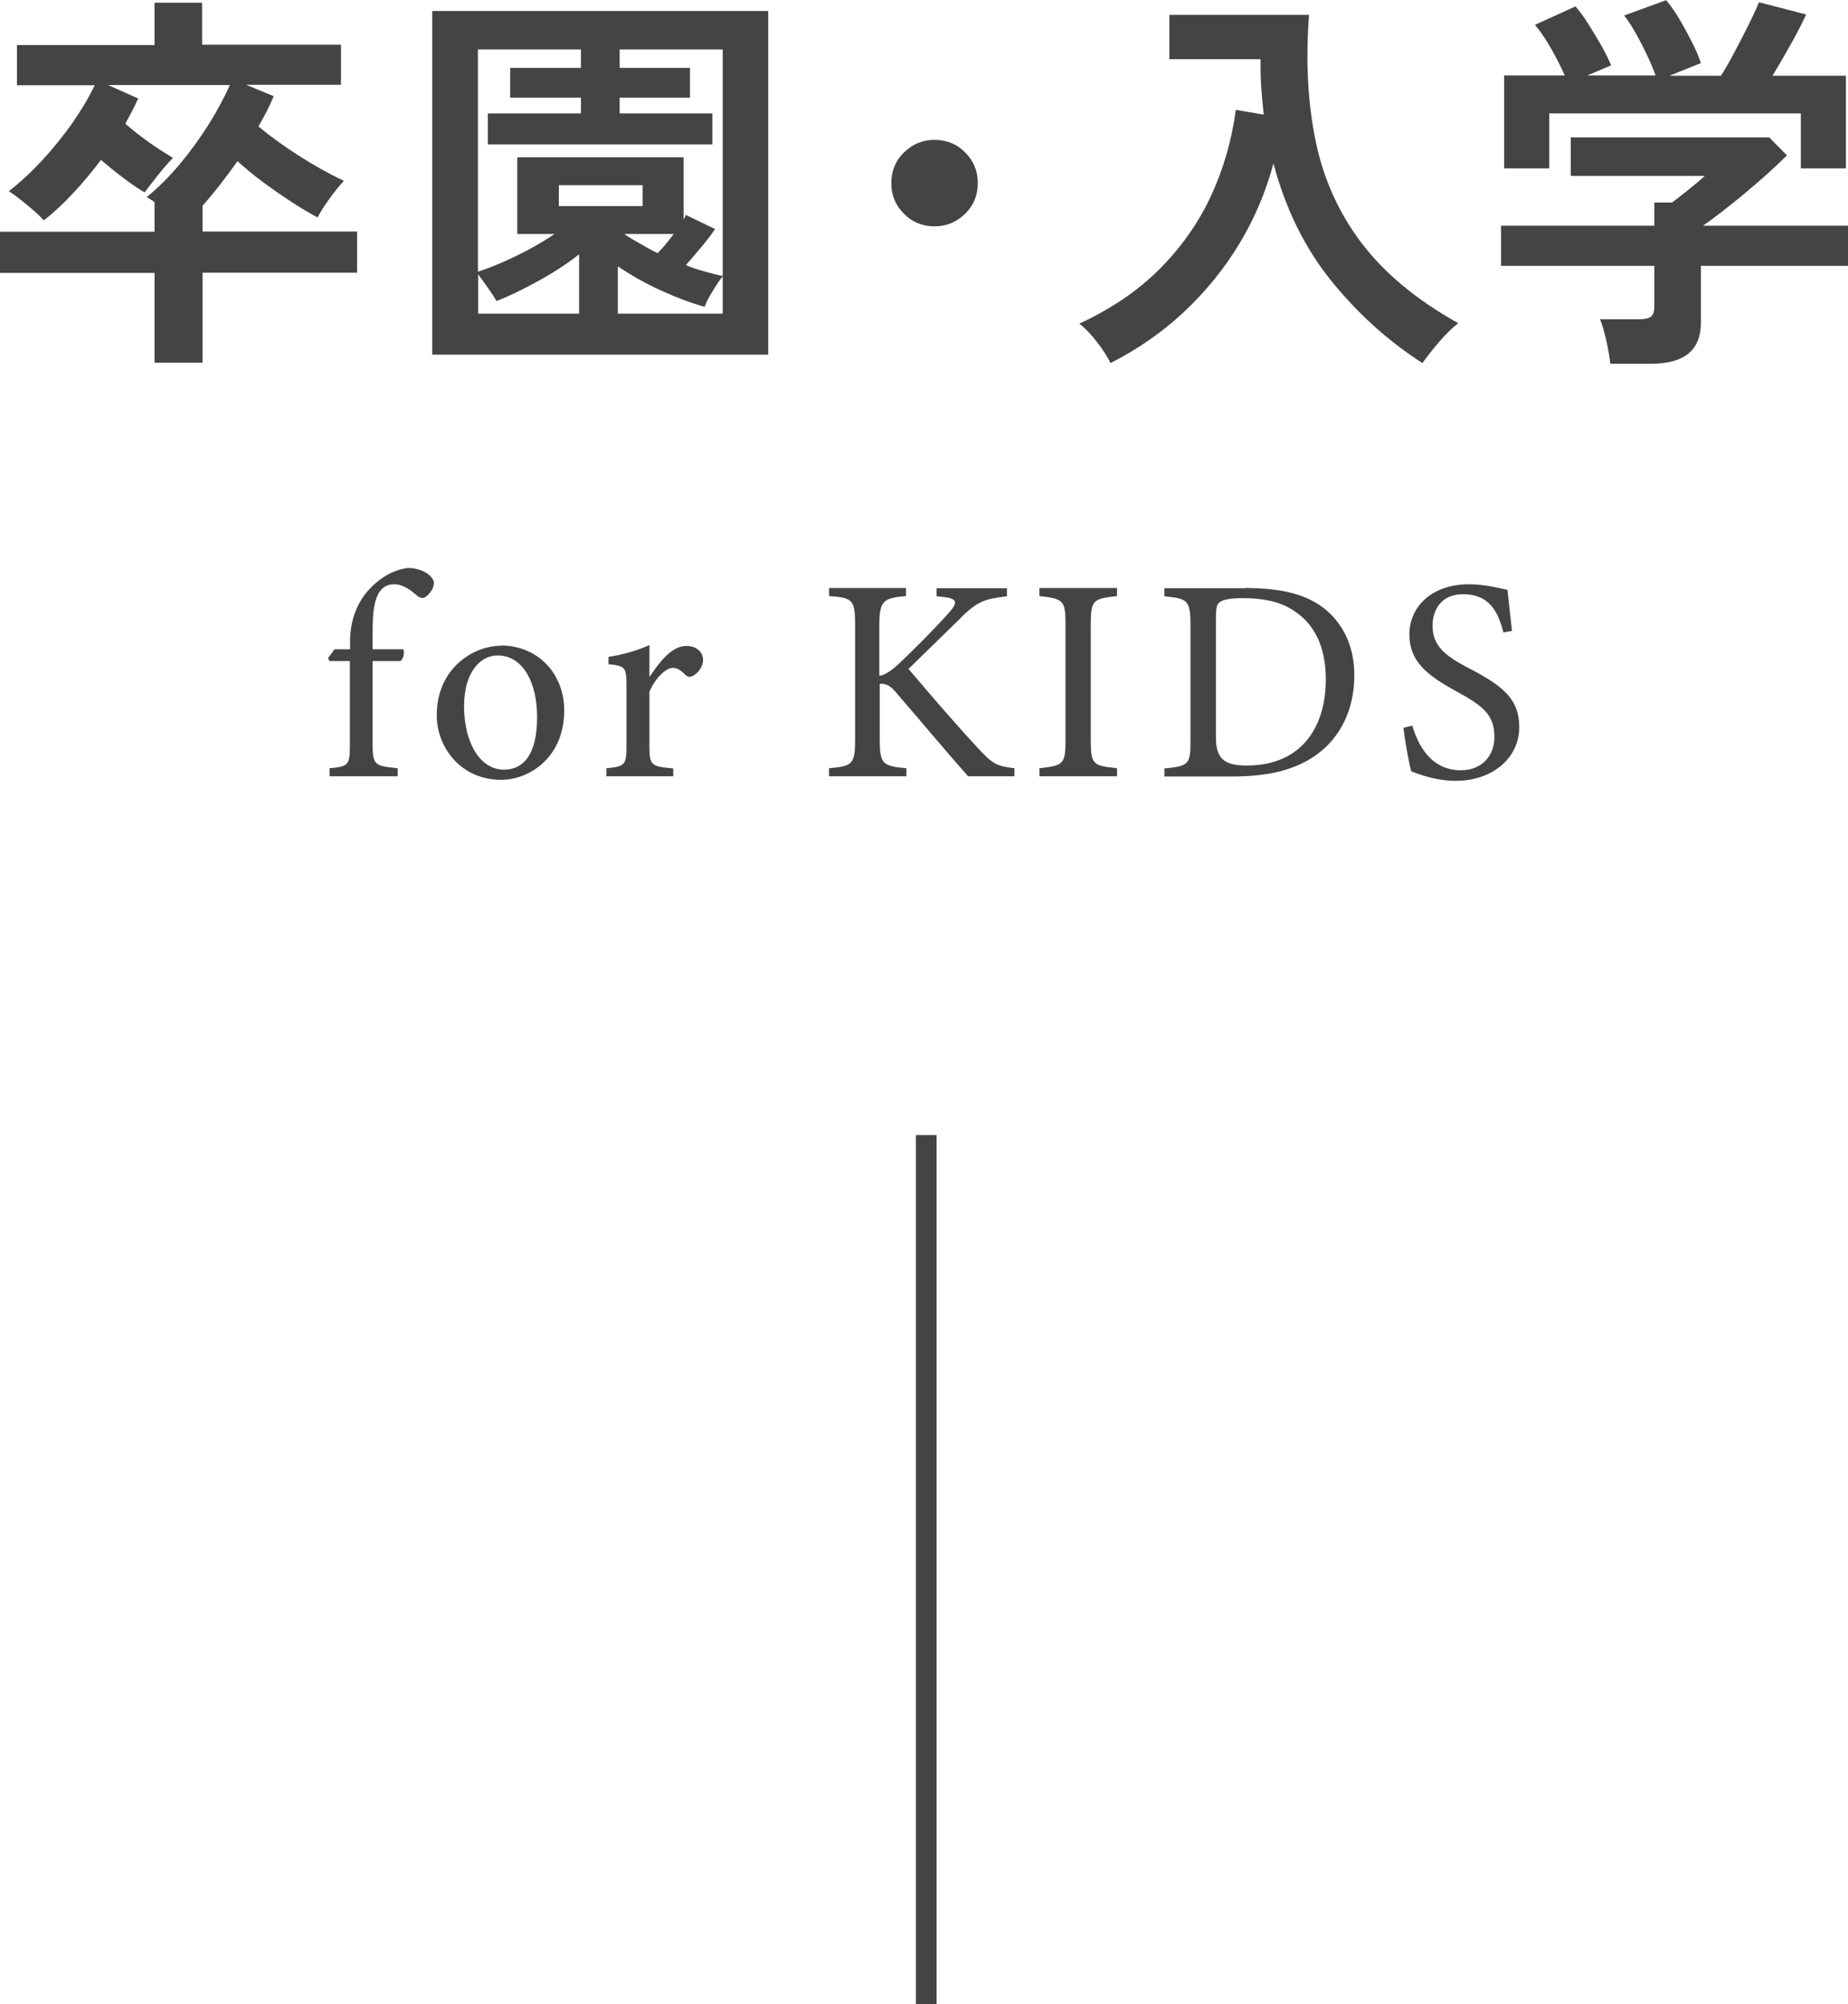
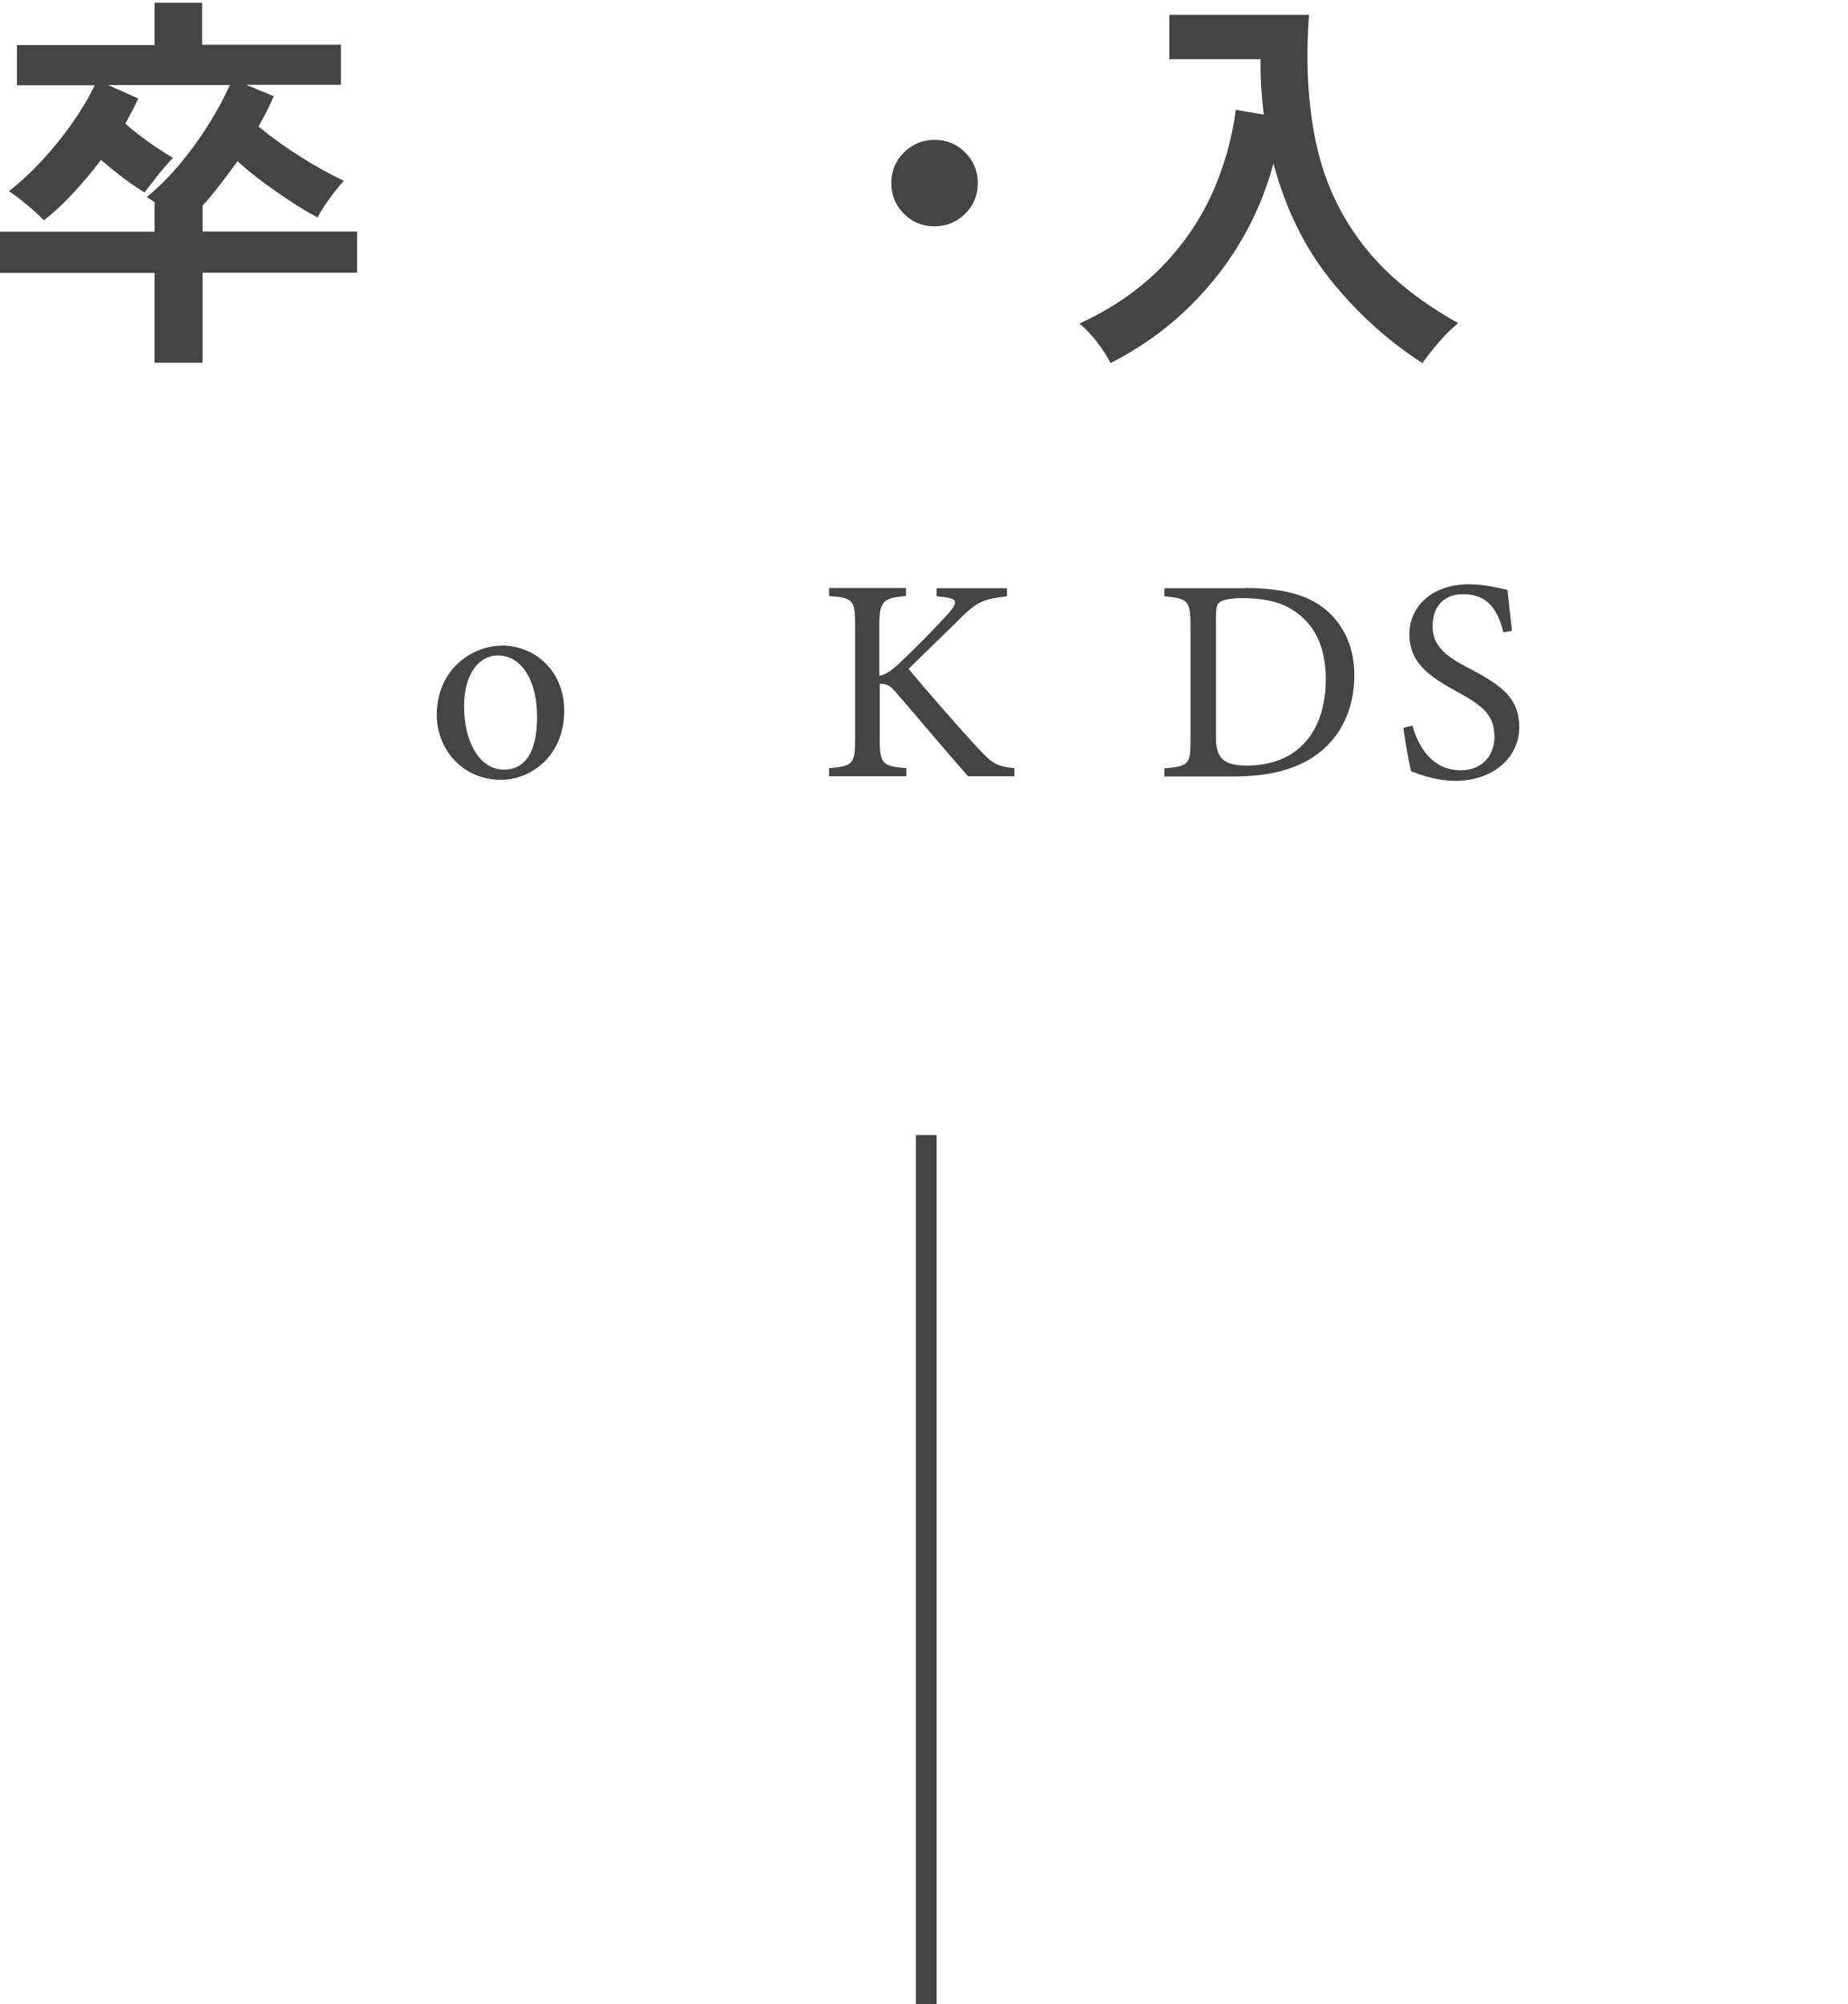
<svg xmlns="http://www.w3.org/2000/svg" id="_レイヤー_2" data-name="レイヤー_2" viewBox="0 0 89.32 96.86">
  <defs>
    <style>
      .cls-1 {
        fill: #444;
      }
    </style>
  </defs>
  <g id="_x30_5_x5F_scene1">
    <rect class="cls-1" x="44.27" y="54.86" width="1" height="42" />
    <g>
      <path class="cls-1" d="M7.47,17.54v-4.35H0v-1.99h7.47v-1.43c-.06-.05-.13-.09-.19-.13s-.13-.08-.19-.11c.56-.46,1.09-.99,1.61-1.61.51-.61.98-1.26,1.4-1.93s.75-1.3,1.01-1.88h-5.89l1.46.65c-.09.2-.19.4-.29.6-.11.2-.22.4-.33.62.34.3.72.6,1.13.89s.8.54,1.17.76c-.13.13-.28.3-.46.51s-.35.43-.51.64c-.17.21-.3.38-.4.52-.28-.16-.61-.39-.99-.67s-.75-.59-1.12-.9c-.43.57-.88,1.11-1.35,1.61-.47.51-.94.94-1.41,1.31-.2-.22-.48-.47-.82-.75-.34-.29-.63-.5-.87-.66.54-.42,1.08-.92,1.61-1.49.53-.58,1.02-1.18,1.46-1.81.44-.63.8-1.24,1.08-1.82H.82v-1.94h6.65V.13h2.3v2.03h6.71v1.94h-4.58l1.33.55c-.2.48-.45.97-.74,1.46.56.47,1.21.94,1.96,1.42.75.48,1.47.88,2.17,1.21-.2.22-.43.49-.67.83-.25.34-.45.65-.6.94-.38-.2-.8-.45-1.26-.75-.46-.3-.92-.62-1.38-.96-.46-.34-.87-.68-1.23-1.01-.28.39-.56.77-.84,1.13-.28.36-.56.7-.85,1.02v1.25h7.47v1.99h-7.47v4.35h-2.3Z" />
-       <path class="cls-1" d="M20.89,17.14V.53h16.24v16.61h-16.24ZM34.93,13.36V2.39h-4.98v.89h3.4v1.44h-3.4v.76h4.48v1.5h-10.85v-1.5h4.5v-.76h-3.42v-1.44h3.42v-.89h-4.98v10.74c.52-.16,1.12-.41,1.81-.74.69-.33,1.32-.69,1.89-1.08h-1.8v-3.71h8.04v3.02l.11-.23,1.41.68c-.18.27-.4.56-.67.88-.27.32-.51.61-.74.86.3.13.6.23.9.31.3.08.59.16.86.22ZM23.11,15.16h4.88v-2.87c-.58.46-1.24.89-1.99,1.3-.74.41-1.41.73-2,.96-.08-.14-.21-.34-.39-.6-.18-.26-.35-.49-.5-.69v1.9ZM27.01,9.96h4.05v-1.01h-4.05v1.01ZM29.86,15.16h5.07v-1.8c-.09.1-.19.24-.31.43-.12.18-.23.37-.34.56-.11.19-.18.35-.22.48-.65-.18-1.34-.44-2.09-.78-.75-.34-1.45-.73-2.11-1.18v2.3ZM31.78,12.24c.25-.25.51-.56.78-.93h-2.39c.25.17.52.33.79.48.27.16.55.31.83.45Z" />
      <path class="cls-1" d="M45.17,10.94c-.58,0-1.08-.2-1.48-.61-.41-.41-.61-.9-.61-1.48s.2-1.08.61-1.48.9-.61,1.48-.61,1.08.2,1.48.61c.41.41.61.9.61,1.48s-.2,1.08-.61,1.48-.9.61-1.48.61Z" />
      <path class="cls-1" d="M53.68,17.56c-.16-.33-.38-.67-.66-1.03-.27-.35-.55-.65-.85-.89,1.56-.72,2.86-1.61,3.9-2.66,1.04-1.05,1.87-2.23,2.47-3.53s1-2.69,1.19-4.14l1.35.23c-.05-.43-.09-.87-.12-1.31s-.04-.9-.03-1.37h-4.41V.72h6.75c-.17,2.23-.06,4.26.32,6.1.38,1.84,1.12,3.48,2.23,4.94,1.11,1.46,2.66,2.74,4.66,3.86-.28.22-.58.51-.91.89s-.6.73-.82,1.04c-1.69-1.09-3.16-2.43-4.43-4.01s-2.19-3.46-2.77-5.64c-.37,1.38-.92,2.68-1.66,3.9-.74,1.22-1.64,2.32-2.69,3.3-1.05.98-2.23,1.79-3.53,2.45Z" />
-       <path class="cls-1" d="M77.83,17.58c-.03-.3-.09-.67-.19-1.11s-.2-.78-.3-1.04h1.9c.25,0,.44-.04.55-.12.11-.08.17-.25.17-.5v-1.96h-7.41v-1.94h7.41v-1.12h.85c.19-.14.44-.33.75-.58.31-.25.59-.48.84-.71h-6.48v-1.86h9.59l.86.87c-.24.24-.54.52-.89.84-.35.32-.73.64-1.12.97-.39.33-.77.63-1.13.91-.36.28-.67.51-.92.68h7.01v1.94h-7.11v2.75c0,1.32-.8,1.98-2.39,1.98h-2ZM72.7,8.13V3.65h2.93c-.18-.41-.4-.85-.67-1.32s-.53-.85-.77-1.13l1.96-.89c.19.22.4.5.62.85.22.35.43.7.64,1.06.2.36.35.67.46.94l-1.16.49h3.31c-.1-.29-.24-.62-.41-.98-.17-.36-.35-.71-.54-1.05-.19-.34-.38-.63-.57-.87l2.03-.74c.19.22.4.51.62.88s.43.76.63,1.15.34.73.43,1.01l-1.52.61h2.49c.22-.34.44-.73.67-1.17s.46-.87.67-1.3.38-.79.5-1.08l2.28.59c-.22.46-.47.96-.78,1.5-.3.54-.59,1.03-.85,1.46h3.55v4.48h-2.18v-2.66h-12.16v2.66h-2.15Z" />
    </g>
    <g>
-       <path class="cls-1" d="M16.92,31.37v-.38c0-1.01.35-2.05,1.23-2.8.49-.43,1.02-.67,1.57-.74.48.01.91.18,1.13.45.13.15.15.29.08.49-.04.14-.2.34-.34.45-.15.1-.27.07-.41-.03-.28-.25-.67-.57-1.13-.57-1.04,0-1.04,1.42-1.04,2.48v.66h1.48c.08.13.01.48-.14.57h-1.34v4.05c0,1.01.15,1.02,1.21,1.13v.39h-3.29v-.39c.88-.08.98-.14.98-1.05v-4.13h-.99l-.06-.15.31-.42h.74Z" />
      <path class="cls-1" d="M24.22,31.2c1.75,0,3.05,1.33,3.05,3.14,0,2.27-1.68,3.35-3.05,3.35-1.93,0-3.11-1.55-3.11-3.12,0-2.28,1.78-3.36,3.11-3.36ZM24.05,31.68c-.85,0-1.62.83-1.62,2.45,0,1.78.78,3.07,1.93,3.07.87,0,1.6-.63,1.6-2.55,0-1.64-.67-2.97-1.91-2.97Z" />
-       <path class="cls-1" d="M32.53,37.52h-3.22v-.39c.88-.08.97-.15.97-1.06v-2.91c0-.92-.06-.97-.87-1.06v-.35c.69-.11,1.32-.28,1.98-.57v1.54c.49-.73,1.08-1.5,1.78-1.5.52,0,.81.32.81.67,0,.32-.22.63-.48.77-.14.08-.25.07-.36-.03-.21-.21-.38-.35-.63-.35-.29,0-.81.43-1.12,1.15v2.63c0,.92.07.99,1.15,1.08v.39Z" />
      <path class="cls-1" d="M40.05,28.42h3.74v.39c-1.09.1-1.29.2-1.29,1.44v2.41c.28-.03.6-.25,1.01-.64.78-.74,1.72-1.69,2.37-2.42.42-.48.38-.66-.22-.74l-.39-.04v-.39h3.4v.39c-1.05.13-1.42.2-2.35,1.16-.42.41-1.51,1.47-2.41,2.35,1.06,1.26,2.62,3.05,3.35,3.82.71.77.9.88,1.77.98v.39h-2.24c-1.08-1.22-2.21-2.58-3.49-4.06-.32-.39-.56-.42-.78-.41v2.66c0,1.22.13,1.32,1.29,1.42v.39h-3.74v-.39c1.15-.1,1.26-.2,1.26-1.42v-5.46c0-1.26-.1-1.36-1.26-1.44v-.39Z" />
-       <path class="cls-1" d="M50.24,37.52v-.39c1.15-.13,1.26-.18,1.26-1.37v-5.56c0-1.2-.11-1.26-1.26-1.39v-.39h3.75v.39c-1.16.13-1.27.18-1.27,1.39v5.56c0,1.2.11,1.25,1.27,1.37v.39h-3.75Z" />
      <path class="cls-1" d="M60.18,28.42c1.98,0,3.22.39,4.09,1.22.69.67,1.19,1.65,1.19,3,0,1.64-.67,2.97-1.75,3.78-1.06.8-2.42,1.11-4.15,1.11h-3.28v-.39c1.2-.11,1.26-.21,1.26-1.36v-5.59c0-1.2-.17-1.26-1.26-1.37v-.39h3.89ZM58.77,35.66c0,1.05.45,1.34,1.5,1.34,2.52,0,3.81-1.72,3.81-4.17,0-1.53-.52-2.69-1.62-3.36-.64-.41-1.46-.56-2.4-.56-.63,0-.97.08-1.11.2-.13.08-.18.24-.18.78v5.77Z" />
      <path class="cls-1" d="M72.66,30.55c-.24-.92-.63-1.83-1.95-1.83-1.09,0-1.47.8-1.47,1.53,0,.97.62,1.46,1.78,2.06,1.68.87,2.41,1.51,2.41,2.84,0,1.47-1.27,2.59-3.08,2.59-.84,0-1.57-.24-2.14-.46-.11-.39-.28-1.34-.38-2.1l.43-.11c.28.94.9,2.16,2.35,2.16,1.01,0,1.62-.7,1.62-1.61,0-1.08-.57-1.51-1.81-2.19-1.47-.8-2.3-1.47-2.3-2.77s1.04-2.42,2.89-2.42c.79,0,1.55.21,1.85.27.06.5.11,1.06.22,1.98l-.43.08Z" />
    </g>
  </g>
</svg>